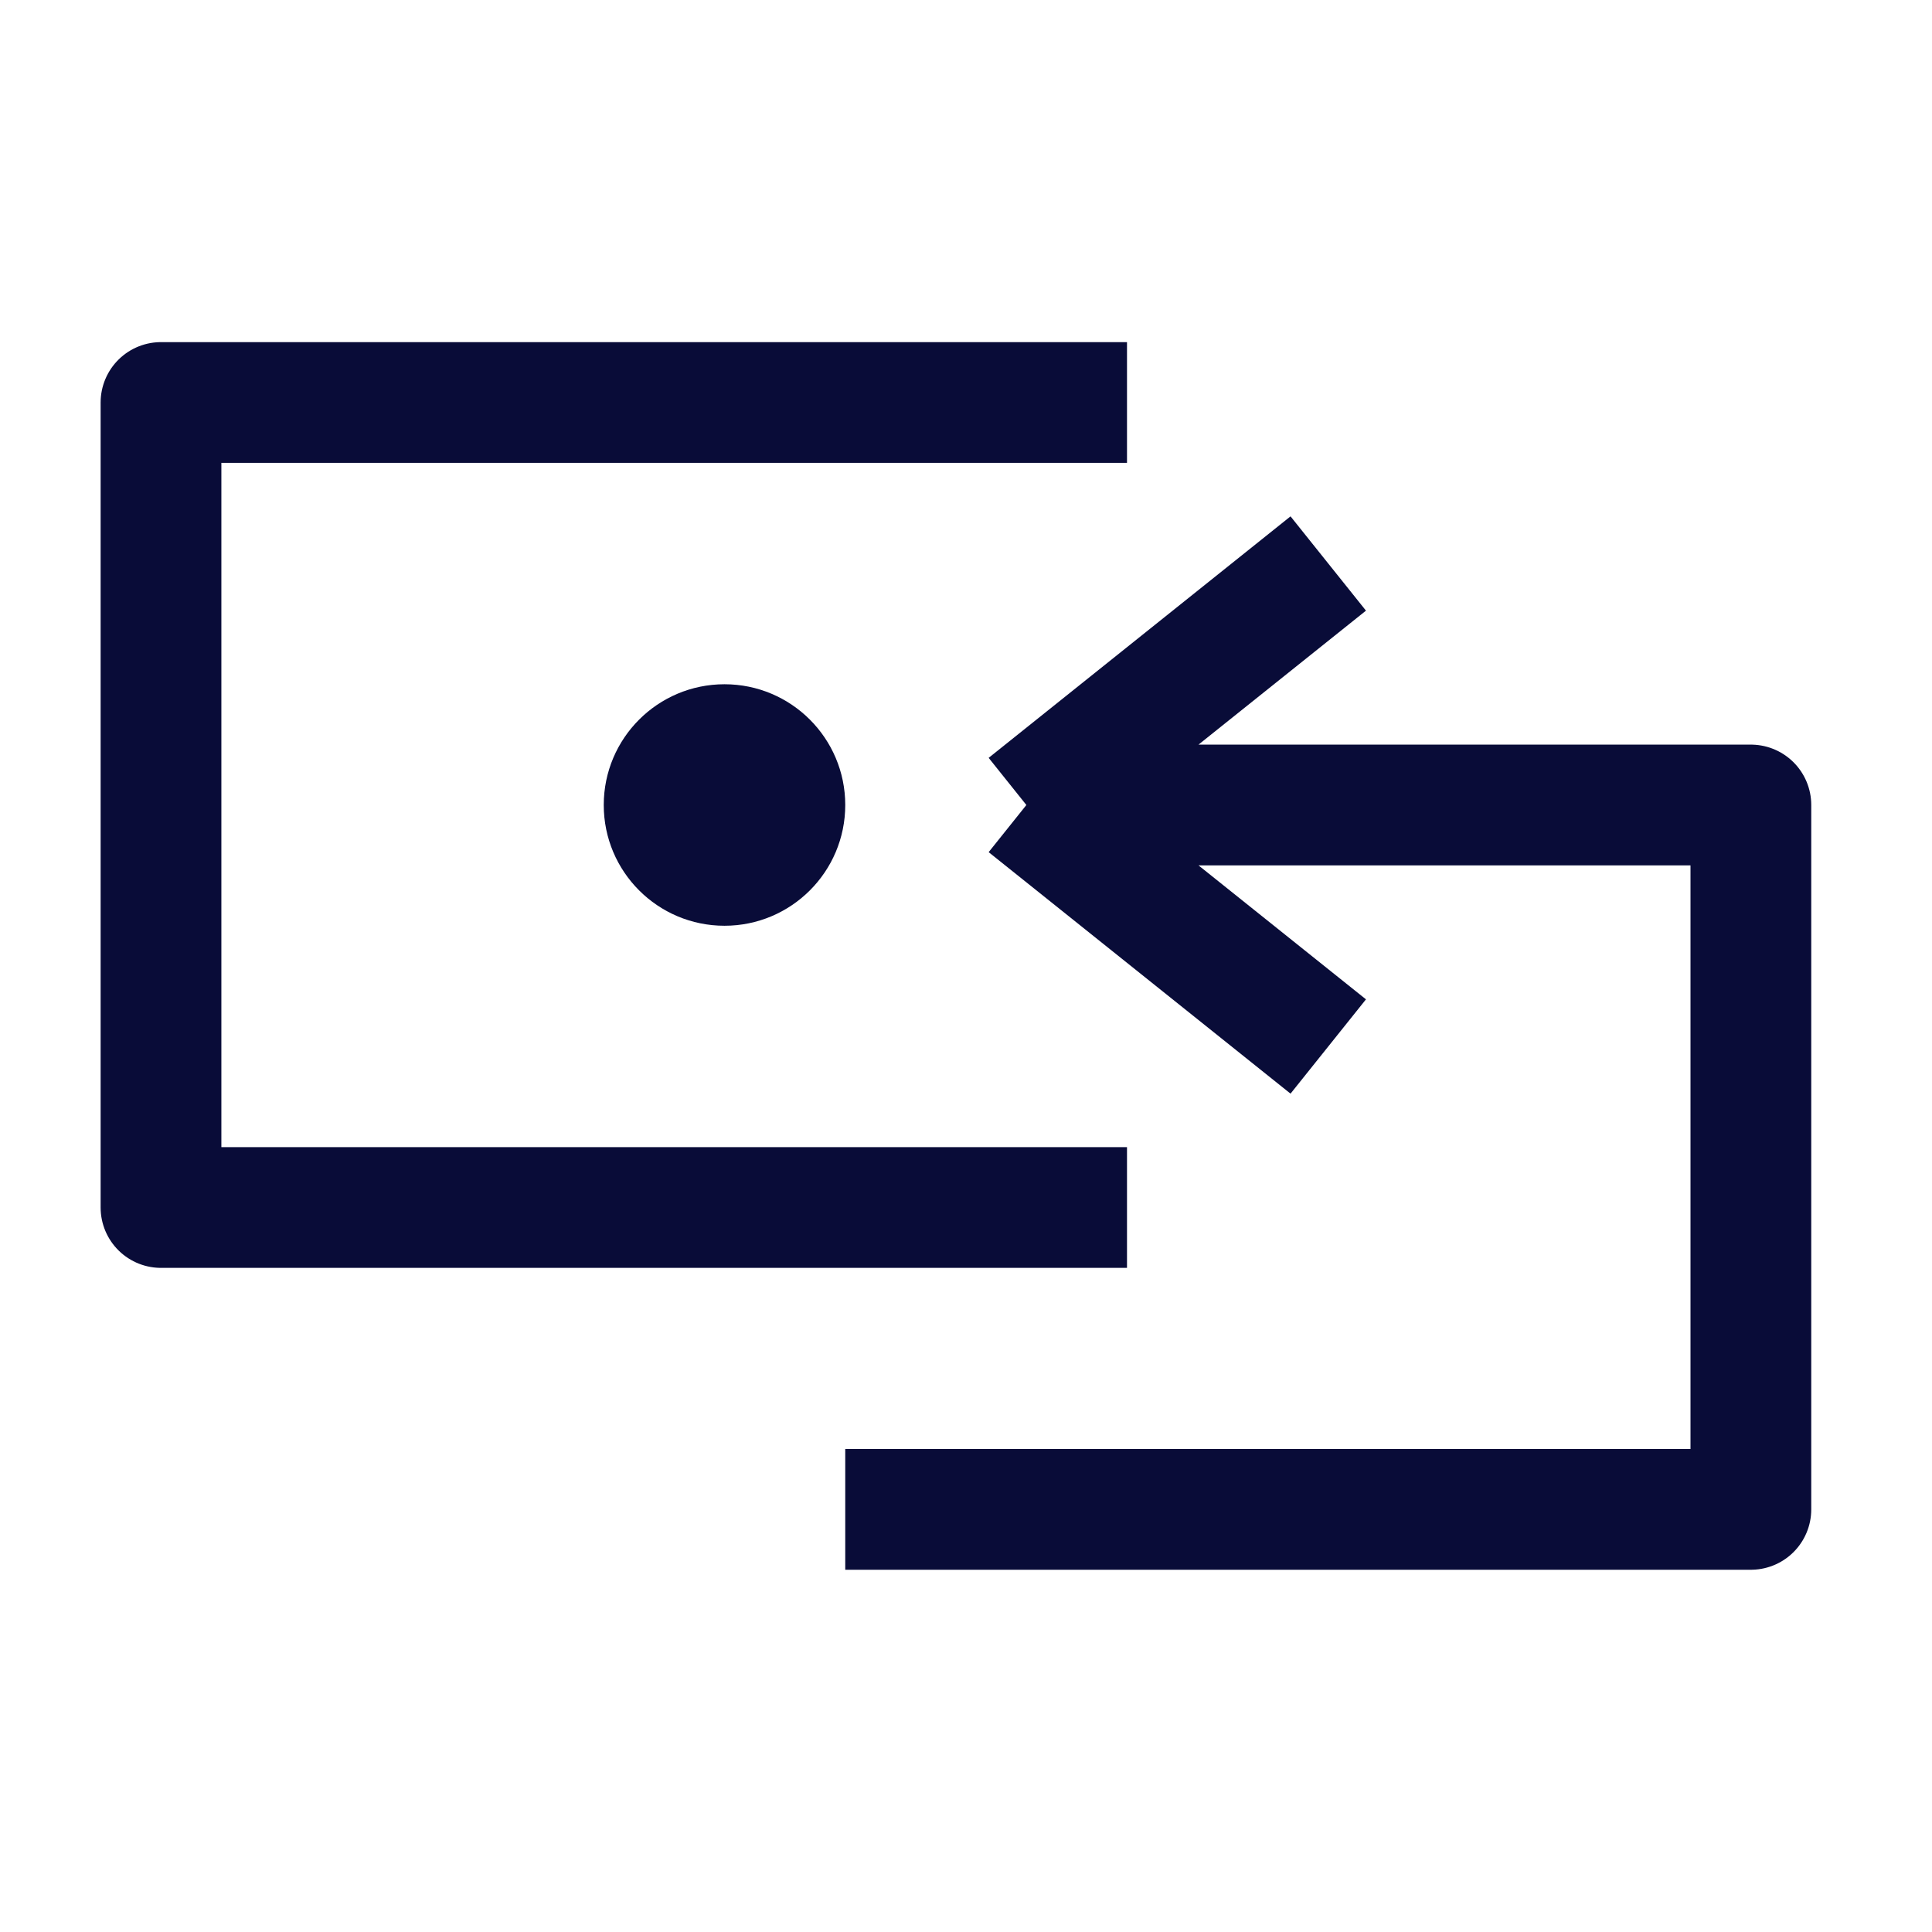
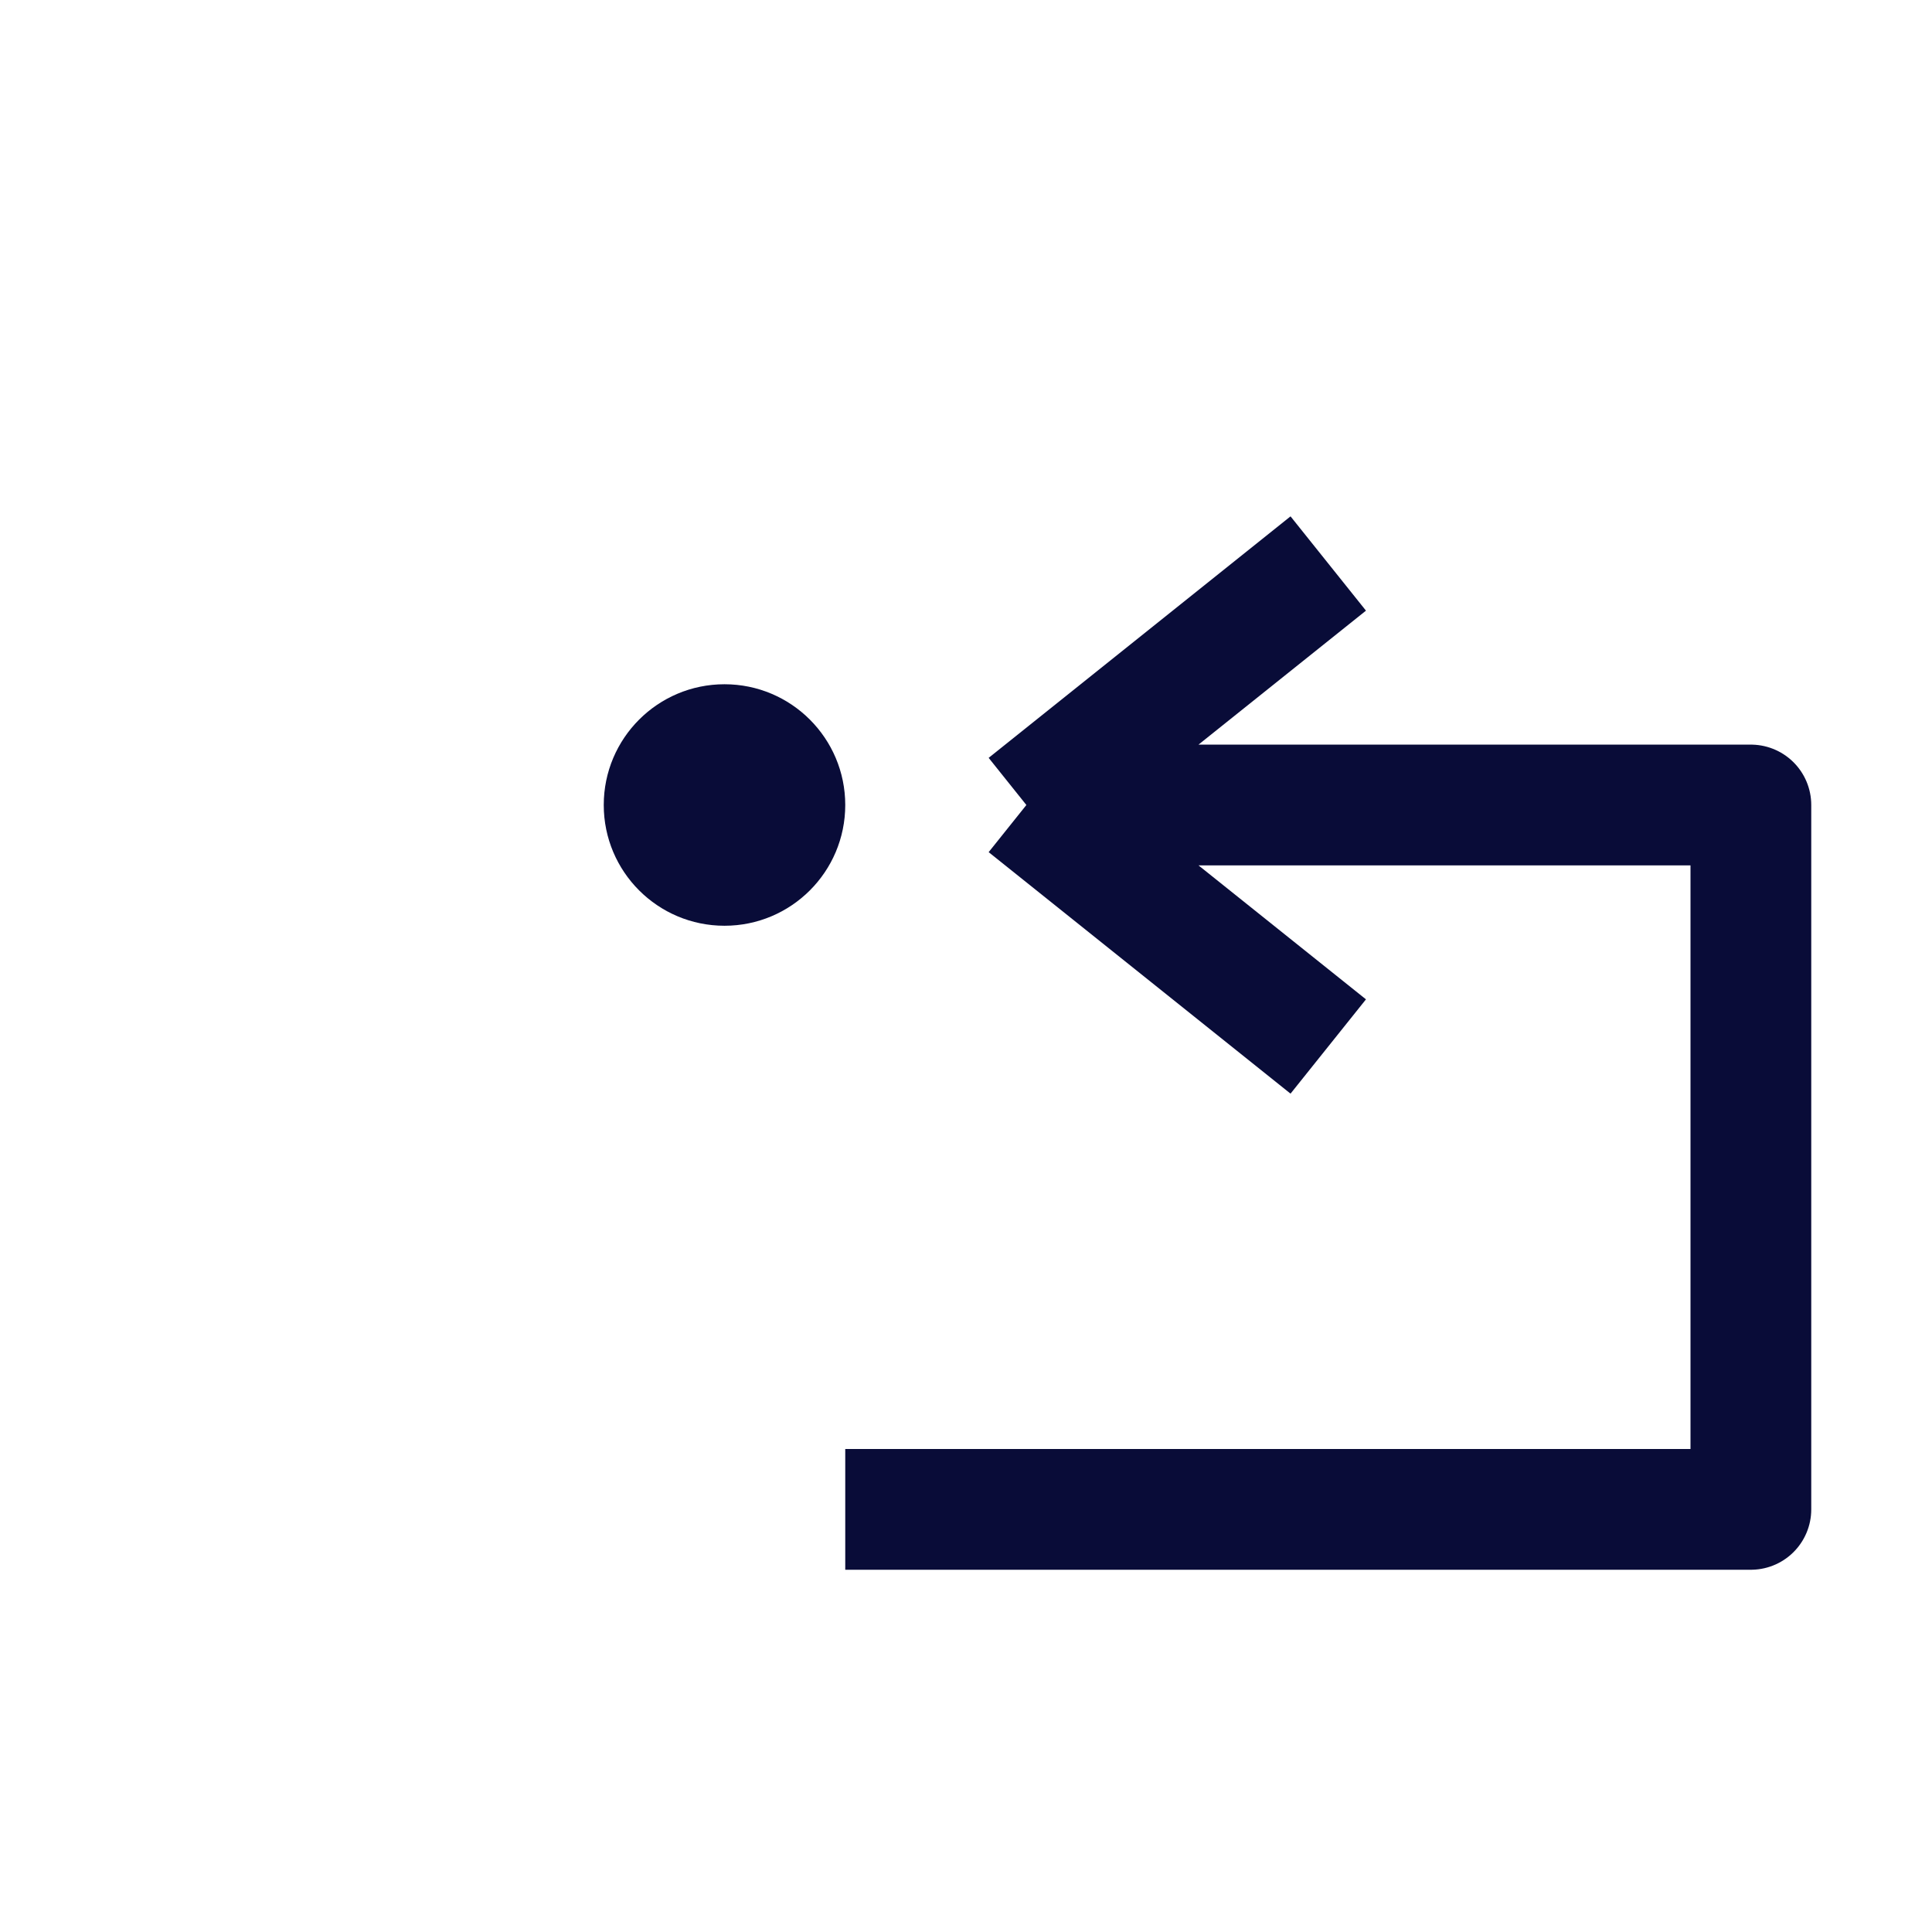
<svg xmlns="http://www.w3.org/2000/svg" width="24" height="24" viewBox="0 0 24 24" fill="none">
-   <path d="M14 5H2V15H14" stroke="#090C38" stroke-width="1.5" stroke-linejoin="round" />
  <circle cx="9" cy="10" r="1.5" fill="#090C38" />
  <path d="M12.75 10H21.75V18.75H10.5M12.75 10L16.5 7M12.75 10L16.5 13" stroke="#090C38" stroke-width="1.5" stroke-linejoin="round" />
</svg>